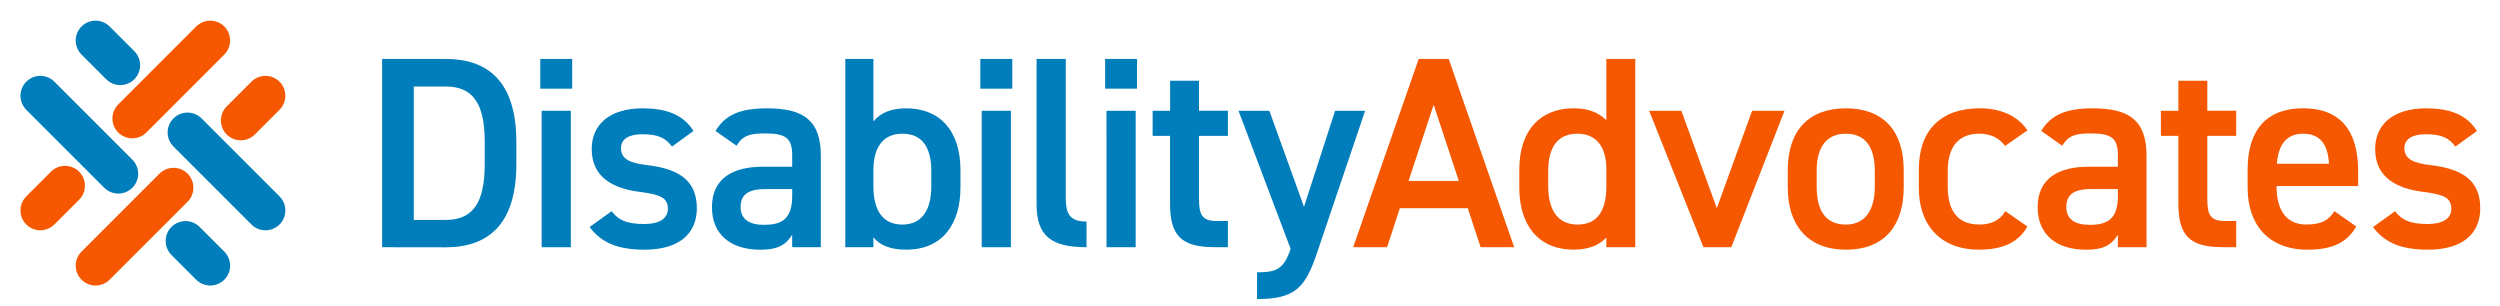
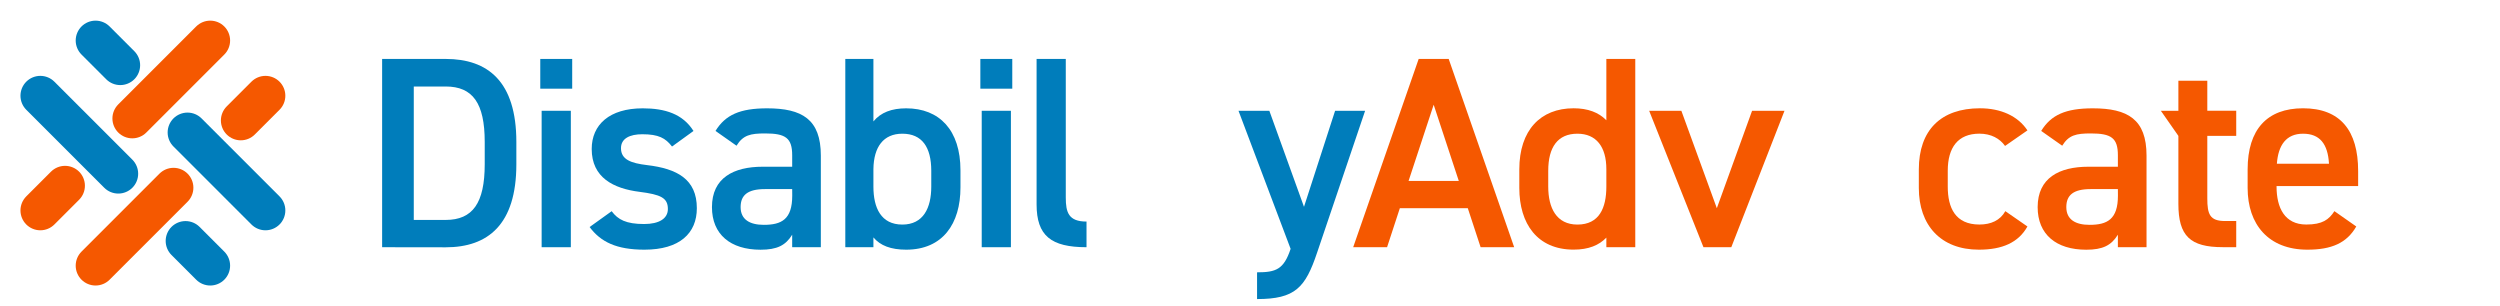
<svg xmlns="http://www.w3.org/2000/svg" viewBox="0 0 2198.88 269.28">
  <g fill="#007dbb">
    <path d="m336.1 217.44v-165.6h55.9c37.2 0 62.16 19.92 62.16 73v19.68c0 53-25 73-62.16 73zm90.24-73v-19.64c0-34.08-10.56-48.72-34.32-48.72h-28.08v117.36h28.06c23.78 0 34.34-14.88 34.34-48.96z" />
    <path d="m475.2 51.84h28.08v26.16h-28.08zm1.2 45.6h25.68v120h-25.68z" />
    <path d="m591.07 128.88c-5.76-7.44-11.76-10.8-26.16-10.8-10.8 0-18.72 3.6-18.72 12.24 0 10.08 8.88 13.2 22.8 14.88 26.64 3.12 43.92 12.48 43.92 37.92 0 22.08-15.12 36.48-46.08 36.48-24.48 0-38.4-6.72-48.24-19.92l19.41-13.92c5.52 7.44 12.72 11.28 28.56 11.28 13.2 0 20.88-4.8 20.88-13.2 0-9.84-6.24-12.72-25-15.12-22.8-2.88-42-12.48-42-37.68 0-21.36 15.6-35.76 44.88-35.76 19.68 0 35.28 5 44.64 19.92z" />
    <path d="m670.85 146.64h25.92v-10.08c0-15.12-5.76-19.2-23.76-19.2-13 0-19.44 1.44-25.2 10.8l-18.48-13c8.67-14.16 21.6-19.88 45.36-19.88 30.72 0 47.28 9.6 47.28 41.52v80.64h-25.2v-11c-5.76 9.36-13.2 13.2-27.84 13.2-26.4 0-42.72-13.44-42.72-37.44 0-25.72 18.96-35.56 44.64-35.56zm25.92 19.68h-24c-15.12 0-21.36 5.28-21.36 15.84 0 11 8.16 15.6 20.4 15.6 15.6 0 25-4.8 25-25.68z" />
    <path d="m768.21 106.8c6.48-7.92 16.09-11.52 28.81-11.52 29.28 0 47.76 19.2 47.76 54.48v15.12c0 31.92-15.6 54.72-47.76 54.72-13.45 0-22.81-3.6-28.81-10.8v8.64h-24.72v-165.6h24.72zm50.89 57.36v-13.92c0-20.88-8.16-32.64-25.45-32.64-16.56 0-25.2 11.52-25.44 31.2v15.36c0 18.72 6.72 33.36 25.44 33.36 18.49 0 25.45-14.64 25.45-33.36z" />
    <path d="m862.27 51.84h28.08v26.16h-28.08zm1.2 45.6h25.68v120h-25.68z" />
    <path d="m911.73 51.84h25.68v121.92c0 13 2.4 21.12 18.24 21.12v22.56c-31.2 0-43.92-10.08-43.92-37.68z" />
-     <path d="m972 51.84h28.08v26.16h-28.08zm1.2 45.6h25.68v120h-25.64z" />
-     <path d="m1013.8 97.44h15.36v-26.44h25.44v26.4h25.4v22.08h-25.4v55c0 13.92 2.16 19.92 15.6 19.92h9.8v23h-11.76c-28.8 0-39.12-9.84-39.12-38.16v-59.72h-15.32z" />
    <path d="m1116.45 97.44 30.48 84.48 27.36-84.48h26.4l-42.24 124.8c-10.32 30.72-19.2 40.8-52.8 40.8v-23.52c16.8 0 23.52-2.64 29.52-20.64l-45.84-121.44z" />
  </g>
  <path d="m1190.2 217.44 57.6-165.6h26.4l57.6 165.6h-29.52l-11.28-34.32h-59.76l-11.24 34.32zm48.72-58.32h44.16l-22.08-67z" fill="#f55800" />
  <path d="m1412.87 51.84h25.44v165.6h-25.44v-8.44c-6.48 6.72-15.6 10.56-28.8 10.56-31.92 0-47.76-22.8-47.76-54.24v-16.32c0-34.56 18.72-53.76 47.76-53.76 12.48 0 22.08 3.6 28.8 10.56zm0 112.32v-15.36c0-19.68-8.88-31.2-25.44-31.2-17.28 0-25.68 11.76-25.68 32.64v13.92c0 18.72 7.2 33.36 25.68 33.36 19.2 0 25.44-14.64 25.44-33.36z" fill="#f55800" />
  <path d="m1569.56 97.44-46.8 120h-24.48l-47.76-120h28.32l31.2 85.68 31-85.68z" fill="#f55800" />
-   <path d="m1674.42 164.88c0 31.92-15.6 54.72-50.88 54.72-33.6 0-51.12-21.6-51.12-54.72v-15.12c0-35.28 18.72-54.48 51.12-54.48s50.88 19.2 50.88 54.48zm-25.44-.72v-13.92c0-20.88-8.4-32.64-25.44-32.64-17.28 0-25.68 12-25.68 32.64v13.92c0 18.72 6.24 33.36 25.68 33.36 18.24 0 25.46-14.64 25.46-33.36z" fill="#f55800" />
  <path d="m1783.23 199.2c-7.92 14.16-22.08 20.4-42.72 20.4-33.6 0-52.8-21.6-52.8-54.24v-16.36c0-34.56 19.44-53.76 53.76-53.76 18.24 0 33.36 6.72 41.76 19.44l-19.68 13.68c-4.56-6.48-12.24-10.8-22.56-10.8-18.72 0-27.84 12-27.84 32.64v13.92c0 18.72 6.72 33.36 27.84 33.36 10.08 0 18.24-3.6 22.8-11.76z" fill="#f55800" />
  <path d="m1836.87 146.64h25.92v-10.08c0-15.12-5.76-19.2-23.76-19.2-13 0-19.44 1.44-25.2 10.8l-18.48-13c8.65-14.16 21.65-19.88 45.36-19.88 30.72 0 47.28 9.6 47.28 41.52v80.64h-25.2v-11c-5.76 9.36-13.2 13.2-27.84 13.2-26.4 0-42.72-13.44-42.72-37.44 0-25.72 18.96-35.56 44.64-35.56zm25.92 19.68h-24c-15.12 0-21.36 5.28-21.36 15.84 0 11 8.16 15.6 20.4 15.6 15.6 0 25-4.8 25-25.68z" fill="#f55800" />
-   <path d="m1900.59 97.44h15.41v-26.44h25.44v26.4h25.44v22.08h-25.44v55c0 13.92 2.16 19.92 15.6 19.92h9.84v23h-11.76c-28.8 0-39.12-9.84-39.12-38.16v-59.72h-15.36z" fill="#f55800" />
+   <path d="m1900.59 97.44h15.41v-26.44h25.44v26.4h25.44v22.08h-25.44v55c0 13.92 2.16 19.92 15.6 19.92h9.84v23h-11.76c-28.8 0-39.12-9.84-39.12-38.16v-59.72z" fill="#f55800" />
  <path d="m2072.47 199.2c-8.4 14.64-21.84 20.4-43 20.4-34.32 0-52.56-22.32-52.56-54.24v-16.36c0-35.28 17.28-53.76 48.72-53.76 32.88 0 48.48 19.68 48.48 55.2v13.2h-71.76v.48c0 18.72 7.2 33.36 26.16 33.36 14.16 0 19.92-4.32 24.72-11.76zm-69.84-55.2h45.84c-1-17.52-8.16-26.4-22.8-26.4-14.88 0-21.84 10.08-23.04 26.4z" fill="#f55800" />
-   <path d="m2159.67 128.88c-5.76-7.44-11.76-10.8-26.17-10.8-10.79 0-18.71 3.6-18.71 12.24 0 10.08 8.88 13.2 22.8 14.88 26.64 3.12 43.92 12.48 43.92 37.92 0 22.08-15.12 36.48-46.09 36.48-24.48 0-38.4-6.72-48.24-19.92l19.45-13.92c5.51 7.44 12.71 11.28 28.56 11.28 13.2 0 20.88-4.8 20.88-13.2 0-9.84-6.24-12.72-25-15.12-22.81-2.88-42-12.48-42-37.68 0-21.36 15.6-35.76 44.89-35.76 19.68 0 35.28 5 44.64 19.92z" fill="#f55800" />
  <path d="m84.05 233.65 68.57-68.57" fill="none" stroke="#f55800" stroke-linecap="round" stroke-miterlimit="10" stroke-width="34.944" />
  <path d="m35.47 185.08 21.74-21.74" fill="none" stroke="#f55800" stroke-linecap="round" stroke-miterlimit="10" stroke-width="34.944" />
  <path d="m184.92 35.63-68.57 68.57" fill="none" stroke="#f55800" stroke-linecap="round" stroke-miterlimit="10" stroke-width="34.944" />
  <path d="m233.5 84.2-21.74 21.74" fill="none" stroke="#f55800" stroke-linecap="round" stroke-miterlimit="10" stroke-width="34.944" />
  <path d="m35.47 84.2 68.58 68.58" fill="none" stroke="#007dbb" stroke-linecap="round" stroke-miterlimit="10" stroke-width="34.944" />
  <path d="m84.05 35.63 21.73 21.73" fill="none" stroke="#007dbb" stroke-linecap="round" stroke-miterlimit="10" stroke-width="34.944" />
  <path d="m233.5 185.08-68.58-68.58" fill="none" stroke="#007dbb" stroke-linecap="round" stroke-miterlimit="10" stroke-width="34.944" />
  <path d="m184.92 233.65-21.73-21.73" fill="none" stroke="#007dbb" stroke-linecap="round" stroke-miterlimit="10" stroke-width="34.944" />
</svg>